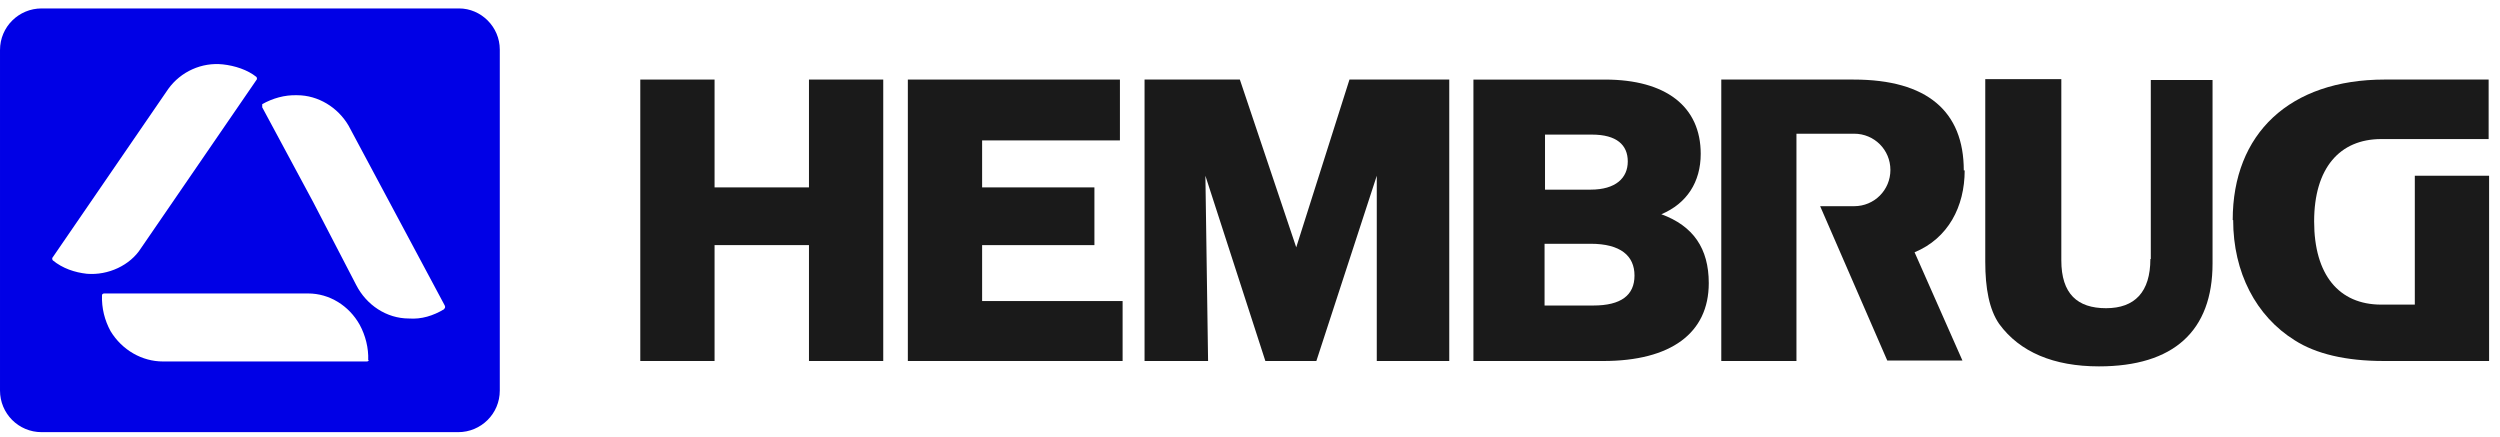
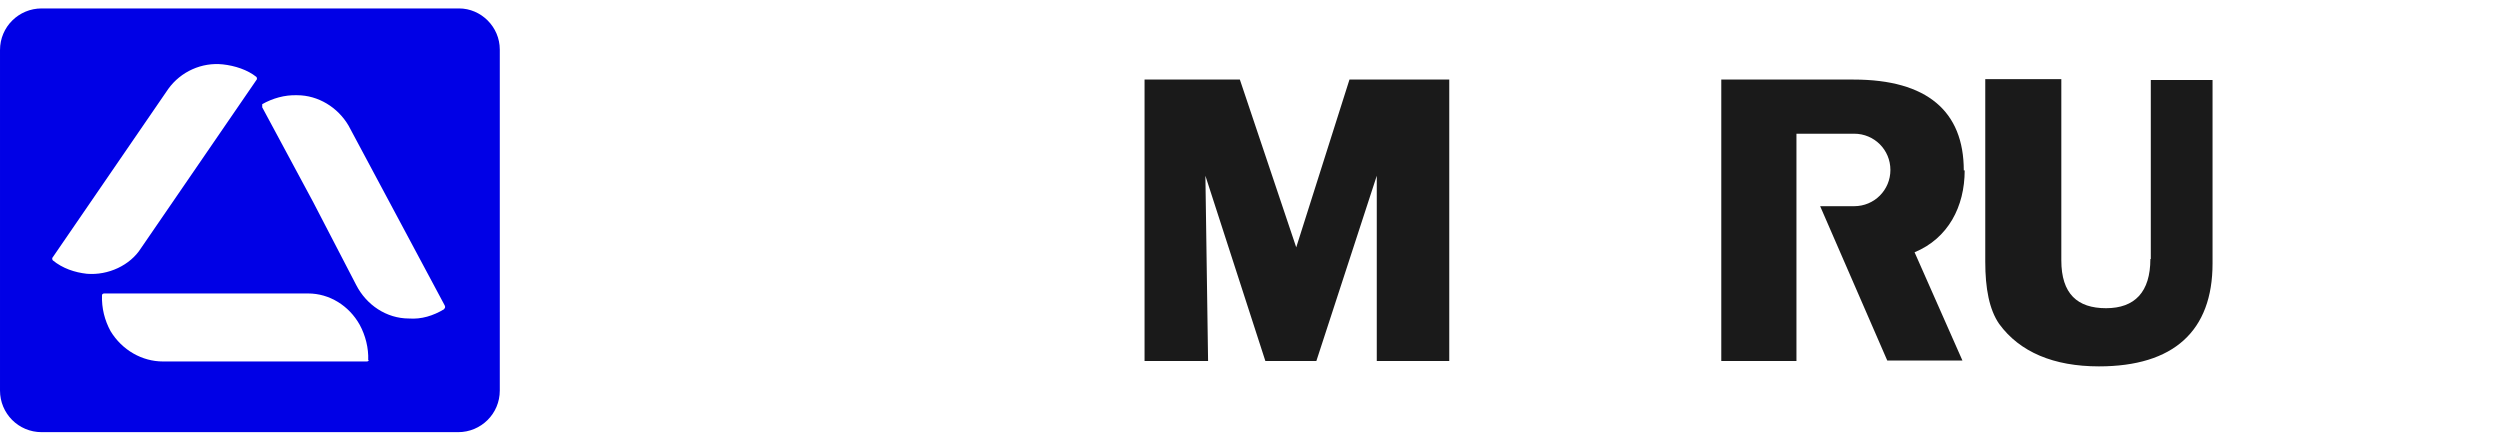
<svg xmlns="http://www.w3.org/2000/svg" fill="none" height="33" viewBox="0 0 189 33" width="189">
  <path d="m34.705.638h-31.559c-1.725 0-3.146 1.387-3.146 3.146v25.741c0 1.725 1.387 3.146 3.146 3.146h31.492c1.725 0 3.146-1.387 3.146-3.146v-25.775c0-1.725-1.421-3.112-3.078-3.112zm-28.143 20.059c-.913-.101-1.827-.406-2.571-1.015 0 0-.101-.135 0-.237l8.727-12.718c.947-1.319 2.537-2.03 4.127-1.86.913.101 1.86.406 2.537.947 0 0 .102.135 0 .237l-8.727 12.718c-.812 1.285-2.469 2.063-4.093 1.928zm21.141 6.63h-15.391c-1.556 0-3.078-.846-3.958-2.3-.44-.812-.677-1.725-.643-2.706 0-.102.101-.135.169-.135h15.424c1.59 0 3.078.913 3.89 2.368.44.812.677 1.759.643 2.672.102 0 0 .102-.101.102zm5.886-3.958c-.846.507-1.725.778-2.672.71-1.691 0-3.213-1.015-3.991-2.537l-3.247-6.258-3.856-7.171c0-.101 0-.169 0-.237.778-.44 1.691-.71 2.638-.677 1.59 0 3.078.913 3.89 2.3l7.272 13.598c.068.135 0 .237-.068.271" fill="#0000e6" />
  <g fill="#1a1a1a">
    <path d="m148.462 12.882c0-4.465-2.773-6.867-8.321-6.867h-10.012v21.276h5.683v-17.183h4.363c1.522 0 2.74 1.218 2.74 2.74 0 1.522-1.218 2.74-2.74 2.74h-2.571l5.074 11.67h5.683l-3.619-8.186c2.536-1.049 3.788-3.45 3.788-6.19" />
-     <path d="m129.183 21.406c0-2.638-1.184-4.33-3.586-5.209 1.928-.812 2.977-2.435 2.977-4.566 0-3.586-2.638-5.615-7.239-5.615h-9.944v21.276h9.809c5.108 0 7.983-2.097 7.983-5.886zm-12.414-11.23h3.585c1.861 0 2.706.778 2.706 2.03 0 1.252-.913 2.131-2.807 2.131h-3.45v-4.16zm0 12.887v-4.634h3.484c2.266 0 3.315.913 3.315 2.402 0 1.488-1.015 2.266-3.112 2.266h-3.687z" />
-     <path d="m168.827 16.636c0 3.958 1.725 7.272 4.668 9.099 1.59 1.015 3.856 1.556 6.697 1.556h7.983v-14.004h-5.615v9.742h-2.537c-3.213 0-5.074-2.266-5.074-6.292 0-4.025 1.928-6.224 5.074-6.224h8.118v-4.499h-7.847c-7.205 0-11.501 4.093-11.501 10.621" />
    <path d="m91.331 27.291h-4.803v-21.276h7.205l4.262 12.685 4.025-12.685h7.544v21.276h-5.48v-14.004l-4.567 14.004h-3.856l-4.533-14.004z" />
    <path d="m162.568 19.579c0 2.503-1.184 3.721-3.349 3.721s-3.383-1.082-3.383-3.619v-13.699h-5.75v13.801c0 2.03.304 3.619 1.049 4.702 1.555 2.131 4.126 3.213 7.543 3.213 5.648 0 8.591-2.672 8.591-7.78v-13.868h-4.668v13.53z" />
-     <path d="m84.869 27.291h-16.236v-21.276h16.033v4.6h-10.418v3.552h8.49v4.364h-8.49v4.228h10.621z" />
-     <path d="m61.158 6.015v8.152h-7.137v-8.152h-5.615v21.276h5.615v-8.761h7.137v8.761h5.615v-21.276z" />
  </g>
</svg>